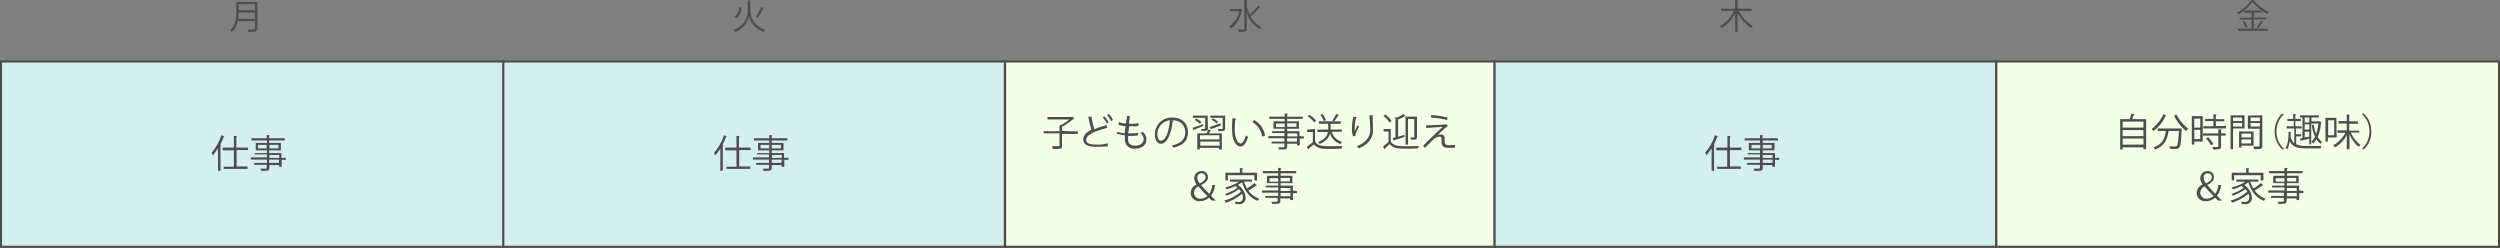
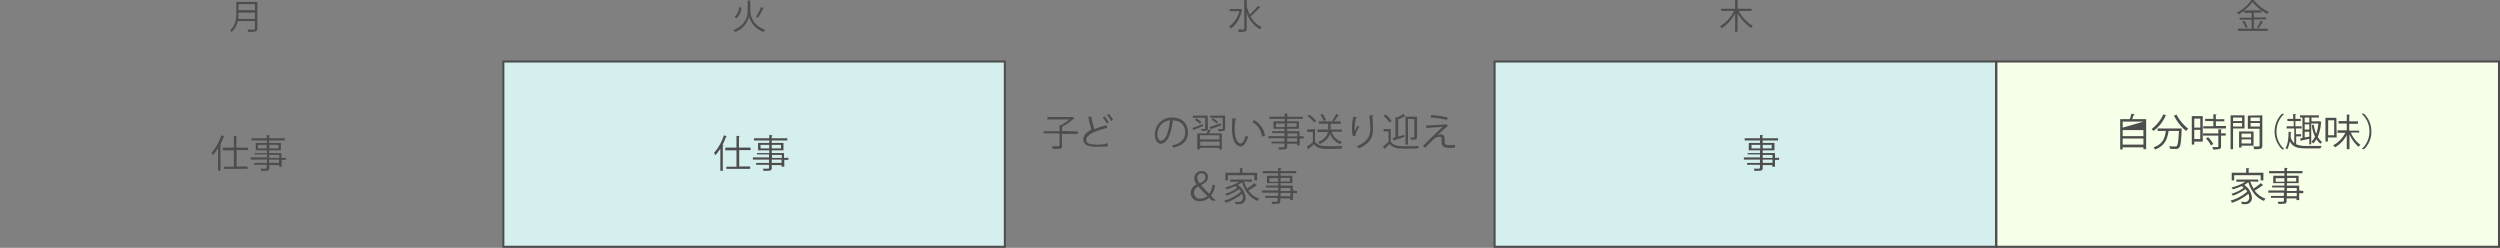
<svg xmlns="http://www.w3.org/2000/svg" width="890.759" height="88.297" viewBox="0 0 890.759 88.297">
  <rect x="0" y="0" width="890.759" height="88.297" fill="#808080" stroke="none" />
  <g transform="translate(445.38 43.966)">
    <g transform="translate(-445.014 -43.966)">
-       <rect width="179.077" height="66.022" transform="translate(0 21.91)" fill="#d4efed" stroke="#4d4d4d" stroke-miterlimit="10" stroke-width="0.73" />
      <rect width="178.687" height="66.022" transform="translate(178.98 21.91)" fill="#d4efed" stroke="#4d4d4d" stroke-miterlimit="10" stroke-width="0.73" />
-       <rect width="174.403" height="66.022" transform="translate(357.764 21.91)" fill="#f6ffe7" stroke="#4d4d4d" stroke-miterlimit="10" stroke-width="0.73" />
      <rect width="178.687" height="66.022" transform="translate(532.167 21.91)" fill="#d4efed" stroke="#4d4d4d" stroke-miterlimit="10" stroke-width="0.73" />
      <rect width="179.077" height="66.022" transform="translate(710.952 21.91)" fill="#f6ffe7" stroke="#4d4d4d" stroke-miterlimit="10" stroke-width="0.73" />
      <path d="M93.938,10.146a1.031,1.031,0,0,1-.584,1.071,13.478,13.478,0,0,1-2.629.195,3.459,3.459,0,0,0-.39-.876h2.337c.292,0,.39-.1.39-.39V7.516H86.927a7.071,7.071,0,0,1-2.142,3.9,3.305,3.305,0,0,0-.584-.584c2.045-1.85,2.24-4.285,2.24-6.33V.7h7.5v9.446Zm-.876-3.408V4.5H87.219a18,18,0,0,1-.1,2.24h5.94ZM87.219,1.479V3.621h5.843V1.479Z" transform="translate(-2.598 -0.018)" fill="#4d4d4d" />
      <path d="M274.437,4.192c0,1.363.876,4.869,5.258,6.427-.195.195-.389.584-.584.779a7.946,7.946,0,0,1-5.161-5.551,7.884,7.884,0,0,1-4.966,5.551,3.637,3.637,0,0,0-.584-.682c4.285-1.655,5.064-5.064,5.064-6.524V.2h.876l.1,3.992Zm-3.213-1.461a5.585,5.585,0,0,1-1.753,3.8l-.682-.487a5.424,5.424,0,0,0,1.655-3.506l.779.195Zm7.888.1a23.745,23.745,0,0,1-2.045,3.506l-.682-.292a19.948,19.948,0,0,0,1.85-3.506Z" transform="translate(-7.429 -0.005)" fill="#4d4d4d" />
      <path d="M454.374,3.408c-.682,3.213-2.142,5.551-3.992,6.719a4.5,4.5,0,0,0-.682-.682,9.161,9.161,0,0,0,3.7-5.453h-3.408V3.213h3.9Zm6.427-.876a36.292,36.292,0,0,1-3.408,3.311,8.348,8.348,0,0,0,3.992,3.8,2.344,2.344,0,0,0-.584.779,9.921,9.921,0,0,1-4.771-5.94v5.648a1.031,1.031,0,0,1-.584,1.071,9.6,9.6,0,0,1-2.24.195,1.75,1.75,0,0,0-.39-.876h1.948c.292,0,.389-.1.389-.39V0h.876V2.24A17.681,17.681,0,0,0,457.1,5.161a30.255,30.255,0,0,0,3.019-3.116l.682.487Z" transform="translate(-12.184)" fill="#4d4d4d" />
      <path d="M636.022,3.9a14.145,14.145,0,0,0,5.064,5.356l-.682.682a15.722,15.722,0,0,1-4.772-5.258V11.3h-.876V4.771a13.937,13.937,0,0,1-4.771,5.258c-.195-.195-.39-.487-.584-.682A12.9,12.9,0,0,0,634.366,3.9h-4.577V3.116h4.966V0h.876V3.116H640.6V3.9Z" transform="translate(-16.897)" fill="#4d4d4d" />
      <path d="M824.537,10.225H829.5V11H818.889v-.779h4.869V7.011h-4.285V6.33h4.285V4.577h-2.629V3.8a16.01,16.01,0,0,1-2.142,1.363,2.958,2.958,0,0,0-.487-.682A13.893,13.893,0,0,0,823.661,0h.779a15.462,15.462,0,0,0,5.453,4.285c-.195.195-.39.487-.584.682A16.4,16.4,0,0,1,824.05.682,14.706,14.706,0,0,1,821.032,3.7h6.232v.779h-2.727V6.232h4.382v.682h-4.382v3.311ZM821.129,7.4A9.94,9.94,0,0,1,822.3,9.64l-.682.292A13,13,0,0,0,820.448,7.6C820.448,7.693,821.129,7.4,821.129,7.4Zm4.479,2.337A11.27,11.27,0,0,0,826.972,7.4l.779.292a24.318,24.318,0,0,1-1.558,2.337Z" transform="translate(-21.856 0)" fill="#4d4d4d" />
      <g transform="translate(254.057 48.104)">
        <path d="M263.54,54.271a24.332,24.332,0,0,1-1.753,2.337c-.1-.195-.389-.682-.487-.876a17.4,17.4,0,0,0,3.506-6.232l1.071.39c-.1.1-.1.1-.292.1-.389.974-.779,1.948-1.266,2.921l.389.1c0,.1-.1.195-.292.195v8.959h-.876V54.271Zm10.809.487h-4.09V60.6h3.9v.876h-8.472V60.7h3.6V54.856h-3.992v-.974h3.992V49.695l1.169.1c0,.1-.1.195-.292.195v3.9h4.09l.1.876Z" transform="translate(-261.3 -49.403)" fill="#4d4d4d" />
        <path d="M288.159,57.482v.779H286.7V60.7h-.974v-.584h-3.506v.974c0,.584-.195.876-.584.974a13.22,13.22,0,0,1-2.337.1,2.546,2.546,0,0,0-.292-.779h1.363c.876,0,.876,0,.876-.39v-.974h-4.577v-.682h4.577V58.164H275.5v-.779h5.745V56.314h-4.285v-.487h4.382v-.974H277.35V52.224h3.992v-.876h-5.453v-.779h5.453V49.4l1.169.1c0,.1-.1.195-.292.195v.876h5.551v.779h-5.551v.876h4.187v2.629h-4.187v.974H286.6V57.58l1.558-.1Zm-9.933-3.311h3.116V52.906h-3.116Zm7.3-1.266h-3.311v1.266h3.311Zm-3.213,3.6V57.58h3.506V56.509Zm3.408,2.824V58.164h-3.506v1.169Z" transform="translate(-261.672 -49.4)" fill="#4d4d4d" />
      </g>
      <g transform="translate(74.981 48.104)">
        <path d="M79.64,54.271a24.326,24.326,0,0,1-1.753,2.337,3.947,3.947,0,0,0-.487-.876A17.4,17.4,0,0,0,80.906,49.5l1.169.39a.358.358,0,0,1-.292.1c-.39.974-.779,1.948-1.266,2.921l.39.1c0,.1-.1.195-.292.195v8.959h-.876V54.271Zm10.809.487h-4.09V60.6h3.9v.876H81.782V60.7h3.6V54.856H81.392v-.974h3.992V49.695l1.169.1c0,.1-.1.195-.292.195v3.9h4.09l.1.876Z" transform="translate(-77.4 -49.403)" fill="#4d4d4d" />
        <path d="M104.264,57.482v.779H102.8V60.7h-.876v-.584H98.422v.974c0,.584-.195.876-.584.974a13.22,13.22,0,0,1-2.337.1,2.545,2.545,0,0,0-.292-.779h1.363c.779,0,.876,0,.876-.39v-.974H92.969v-.682h4.577V58.164H91.8v-.779h5.745V56.314H93.163v-.487h4.382v-.974H93.553V52.224h3.992v-.876H91.995v-.779h5.453V49.4l1.169.1c0,.1-.1.195-.292.195v.876h5.551v.779H98.324v.876h4.187v2.629H98.324v.974h4.382V57.58l1.558-.1Zm-9.932-3.311h3.116V52.906H94.332Zm7.3-1.266H98.422v1.266h3.213Zm-3.213,3.6V57.58h3.506V56.509Zm3.408,2.824V58.164H98.324v1.169Z" transform="translate(-77.778 -49.4)" fill="#4d4d4d" />
      </g>
      <g transform="translate(607.148 48.104)">
-         <path d="M626.14,54.271a24.327,24.327,0,0,1-1.753,2.337,3.946,3.946,0,0,0-.487-.876,17.4,17.4,0,0,0,3.506-6.232l1.169.39a.358.358,0,0,1-.292.1c-.39.974-.779,1.948-1.266,2.921l.39.1c0,.1-.1.195-.292.195v8.959h-.876V54.271Zm10.712.487h-4.09V60.6h3.9v.876h-8.472V60.7h3.6V54.856h-3.9v-.974h3.992V49.695l1.169.1c0,.1-.1.195-.292.195v3.9h4.09v.876Z" transform="translate(-623.9 -49.403)" fill="#4d4d4d" />
        <path d="M650.662,57.482v.779H649.2V60.7h-.974v-.584h-3.408v.974c0,.584-.195.876-.584.974a13.221,13.221,0,0,1-2.337.1,2.546,2.546,0,0,0-.292-.779h1.363c.779,0,.876,0,.876-.39v-.974h-4.577v-.682h4.577V58.164H638.1v-.779h5.745V56.314h-4.382v-.487h4.382v-.974h-3.992V52.224h3.992v-.876h-5.453v-.779h5.453V49.4l1.169.1c0,.1-.1.195-.292.195v.876h5.551v.779h-5.453v.876h4.187v2.629h-4.187v.974H649.2V57.58l1.461-.1Zm-9.835-3.311h3.116V52.906h-3.116Zm7.3-1.266h-3.311v1.266h3.213V52.906Zm-3.311,3.6V57.58h3.506V56.509Zm3.506,2.824V58.164h-3.506v1.169Z" transform="translate(-624.272 -49.4)" fill="#4d4d4d" />
      </g>
      <g transform="translate(411.127 40.412)">
        <path d="M429.319,44.169a.506.506,0,0,1-.389.195c-.487,4.285-1.948,7.985-4.187,7.985-1.169,0-2.142-1.169-2.142-3.311A5.968,5.968,0,0,1,428.735,43c3.9,0,5.648,2.532,5.648,5.161,0,3.213-1.85,4.771-5.161,5.551a4.063,4.063,0,0,0-.584-.779c3.116-.584,4.771-2.142,4.771-4.674,0-2.24-1.461-4.285-4.674-4.285h-.389l.974.195Zm-1.363-.195a5.025,5.025,0,0,0-4.479,4.966c0,1.461.584,2.337,1.266,2.337,1.753,0,2.921-3.6,3.213-7.3Z" transform="translate(-422.6 -41.539)" fill="#4d4d4d" />
        <path d="M436.3,46.682c.974-.292,2.337-.779,3.8-1.363l.1.682c-1.266.487-2.434.974-3.311,1.363a.34.34,0,0,1-.1.195l-.487-.876Zm5.551.195c0,.876-.487.876-2.24.876a1.052,1.052,0,0,0-.292-.682h.876c.487,0,.682-.1.682-.195v-3.8h-4.382V42.3h5.258l.1,4.577Zm-2.824-1.655a10.133,10.133,0,0,0-1.85-1.363l.487-.584a7.018,7.018,0,0,1,1.85,1.363l-.487.584Zm2.337,3.408a14.286,14.286,0,0,0,.584-1.363l1.071.292c0,.1-.1.1-.292.1a9.007,9.007,0,0,1-.487.974h4.577v5.745h-.974v-.584h-6.914v.584h-.876V48.63Zm4.577,2.142V49.311h-6.914v1.461Zm-6.816,2.24h6.914V51.551h-6.914Zm7.4-7.206c-1.266.487-2.629.974-3.506,1.266a.34.34,0,0,1-.1.195l-.487-.876c.974-.292,2.434-.876,3.9-1.363l.195.779Zm1.461-3.506v4.577c0,.876-.487.974-2.337.974a4.01,4.01,0,0,0-.292-.779h1.071c.584,0,.682,0,.682-.195v-3.8h-4.382V42.3Zm-4.382.974a6.848,6.848,0,0,1,1.85,1.266l-.487.584a7.019,7.019,0,0,0-1.85-1.363l.487-.487Z" transform="translate(-422.959 -41.521)" fill="#4d4d4d" />
        <path d="M452.455,43.492c0,.1-.195.195-.389.195a18.525,18.525,0,0,0-.292,3.408,7.37,7.37,0,0,0,.1,1.461c.195,2.337,1.071,3.7,2.142,3.7.584,0,1.266-1.363,1.753-2.921a4.065,4.065,0,0,0,.779.584c-.584,1.85-1.461,3.311-2.532,3.408-1.753,0-2.921-2.045-3.116-4.674,0-.487-.1-1.071-.1-1.753,0-1.169.1-2.532.195-3.7l1.461.292Zm9.056,6.33a6.832,6.832,0,0,0-3.408-5.161l.584-.779a7.9,7.9,0,0,1,3.9,5.551l-1.071.39Z" transform="translate(-423.34 -41.545)" fill="#4d4d4d" />
        <path d="M476.759,49.68v.779H475.3v2.434h-.974v-.584h-3.506v.974c0,.584-.195.876-.584.974a13.22,13.22,0,0,1-2.337.1,2.546,2.546,0,0,0-.292-.779h1.363c.876,0,.876,0,.876-.39v-.974h-4.577V51.53h4.577V50.361H464.1v-.779h5.745V48.511h-4.382V47.83h4.382v-.876h-3.9V44.324h3.992v-.876H464.49v-.779h5.453V41.5l1.169.1c0,.1-.1.195-.292.195v.876h5.551v.779h-5.551v.876h4.187v2.629h-4.187v.876H475.2v1.753l1.558.1Zm-9.932-3.311h3.116V45.1h-3.116Zm7.3-1.363h-3.311v1.266h3.311Zm-3.213,3.6V49.68h3.506V48.609Zm3.408,2.921V50.361h-3.506V51.53Z" transform="translate(-423.688 -41.5)" fill="#4d4d4d" />
        <path d="M481.121,47.056v4.479c1.071,1.655,3.019,1.655,5.453,1.655,1.461,0,3.213,0,4.285-.1a2.858,2.858,0,0,0-.292.974c-.974,0-2.434.1-3.8.1-2.824,0-4.674,0-6.037-1.655-.682.584-1.363,1.169-1.948,1.655,0,.1,0,.195-.1.195l-.487-.974c.682-.487,1.461-1.071,2.142-1.655v-3.6H478.3v-.876l2.824-.195Zm-2.045-5.064a10.642,10.642,0,0,1,2.434,2.142l-.682.584a9.125,9.125,0,0,0-2.434-2.24l.682-.487Zm11.588,6.037h-3.6a5.133,5.133,0,0,0,3.7,3.6,2.344,2.344,0,0,0-.584.779,5.834,5.834,0,0,1-3.7-3.7c-.389,1.266-1.363,2.629-3.7,3.7a3.637,3.637,0,0,0-.584-.682c2.434-.974,3.311-2.434,3.506-3.6H482v-.876h3.8V45.206h-3.311v-.876h5.453l-.682-.292a11.269,11.269,0,0,0,1.363-2.337l1.071.39c0,.1-.1.1-.292.1-.39.584-.974,1.558-1.461,2.142h2.337v.876h-3.6v2.045h3.992v.779Zm-6.427-3.8a7.584,7.584,0,0,0-1.266-2.24l.779-.292a7.583,7.583,0,0,1,1.266,2.24l-.779.292Z" transform="translate(-424.058 -41.505)" fill="#4d4d4d" />
        <path d="M495.09,49.7a7.629,7.629,0,0,1-.389-2.532,20.133,20.133,0,0,1,.487-4.479l1.363.195c-.1.195-.195.195-.39.195a18.65,18.65,0,0,0-.487,3.992v.779c.292-.682.779-1.558,1.071-2.142a3.088,3.088,0,0,0,.487.584c-.974,1.85-1.266,2.337-1.266,2.921V49.5l-.876.195Zm7.3-7.5c0,.195-.1.195-.389.292.1,1.169.195,3.116.195,4.771,0,2.629-.974,4.966-5.064,6.719a4.877,4.877,0,0,0-.682-.779c3.7-1.461,4.771-3.7,4.771-5.94,0-1.655-.195-3.7-.292-5.064Z" transform="translate(-424.491 -41.518)" fill="#4d4d4d" />
        <path d="M508.827,47.056v4.479c1.071,1.655,3.116,1.655,5.453,1.655,1.558,0,3.506,0,4.577-.1a2.327,2.327,0,0,0-.292.876c-.974,0-2.434.1-3.8.1-3.019,0-4.966,0-6.33-1.655-.584.584-1.266,1.169-1.753,1.655,0,.1,0,.195-.1.195l-.487-.974c.584-.487,1.266-1.071,1.948-1.655v-3.7h-1.753v-.876Zm-1.85-5.161a9.347,9.347,0,0,1,2.142,2.337l-.779.487a7.939,7.939,0,0,0-2.142-2.337ZM513.7,49.88c-1.363.487-2.727.876-3.6,1.169a.209.209,0,0,1-.195.195l-.389-.974a2.881,2.881,0,0,1,.974-.195v-7.3l.584.195a11.434,11.434,0,0,0,2.24-1.266l.779.779a.135.135,0,0,1-.195,0,19.145,19.145,0,0,1-2.434,1.169v6.135c.682-.195,1.461-.39,2.24-.682v.779Zm1.266-6.427v9.153h-.876V42.674h4.09V49.88c0,.974-.487.974-2.142.974a2.546,2.546,0,0,0-.292-.779h.779c.584,0,.682,0,.682-.195V43.55l-2.24-.1Z" transform="translate(-424.79 -41.505)" fill="#4d4d4d" />
        <path d="M525.861,49.306a3.437,3.437,0,0,1,1.363-.292c.682,0,1.169.487,1.169,1.363v1.071c0,1.363.779,1.363,1.948,1.363a10.013,10.013,0,0,0,1.753-.1v.974a10.013,10.013,0,0,1-1.753.1,6.448,6.448,0,0,1-1.461-.1,1.753,1.753,0,0,1-1.558-1.655V50.669c0-.584-.195-.876-.682-.876a3.758,3.758,0,0,0-2.434,1.169c-.779.779-2.24,2.24-2.727,2.824,0,0-.195-.195-.779-.682,1.266-1.363,5.55-5.453,7.011-6.816-.974.1-4.09.292-5.648.39,0,.1-.1.1-.195.195l-.1-1.071c1.948-.1,5.453-.195,6.914-.39l.195-.1.779.682a.358.358,0,0,1-.292.1c-.779.682-2.532,2.24-3.506,3.213Zm3.408-5.453a33.562,33.562,0,0,0-5.843-.876l.195-.876a33.561,33.561,0,0,1,5.843.876l-.195.876Z" transform="translate(-425.173 -41.516)" fill="#4d4d4d" />
        <path d="M443.3,73.117a5.555,5.555,0,0,1-1.071-1.071,4.6,4.6,0,0,1-3.311,1.266A2.948,2.948,0,0,1,435.7,70.39a3.3,3.3,0,0,1,2.142-3.019h0a3.854,3.854,0,0,1-.876-2.24A2.536,2.536,0,0,1,439.6,62.6a2.072,2.072,0,0,1,2.24,2.142c0,1.071-.584,1.948-2.434,2.824h0a32.842,32.842,0,0,0,2.921,3.116,6.59,6.59,0,0,0,1.071-3.116h.974a7.339,7.339,0,0,1-1.461,3.8l1.753,1.753Zm-1.655-1.655a42.23,42.23,0,0,1-3.213-3.408,2.557,2.557,0,0,0-1.558,2.24,2.153,2.153,0,0,0,2.337,2.142,3.942,3.942,0,0,0,2.434-.974Zm-3.6-6.427a3.576,3.576,0,0,0,.876,1.948c1.169-.584,2.045-1.169,2.045-2.142a1.348,1.348,0,0,0-1.363-1.461A1.506,1.506,0,0,0,438.037,65.034Z" transform="translate(-422.944 -42.053)" fill="#4d4d4d" />
        <path d="M455.011,66.271a19.758,19.758,0,0,0,1.071,2.532,30.765,30.765,0,0,0,2.629-1.948l.876.779c0,.1-.195.1-.292.1a18.729,18.729,0,0,1-2.727,1.753,7.848,7.848,0,0,0,3.9,2.921,4.064,4.064,0,0,0-.584.779c-2.824-1.071-4.577-3.506-5.551-6.622-.487.292-.974.682-1.461.974a6,6,0,0,1,2.727,4.479,2.2,2.2,0,0,1-2.337,2.337h-1.266a3.614,3.614,0,0,0-.195-.876c.487,0,.974.1,1.266.1a1.177,1.177,0,0,0,.974-.292,1.516,1.516,0,0,0,.584-1.363,3.362,3.362,0,0,0-.292-1.266,17.97,17.97,0,0,1-5.843,3.213,3.415,3.415,0,0,0-.487-.779,15.24,15.24,0,0,0,5.94-3.213,5.351,5.351,0,0,0-.682-.876,17.8,17.8,0,0,1-4.479,2.337,1.747,1.747,0,0,0-.487-.682,13.141,13.141,0,0,0,4.382-2.142,5.4,5.4,0,0,0-.779-.584,20.275,20.275,0,0,1-3.116,1.169,1.747,1.747,0,0,0-.487-.682,17.228,17.228,0,0,0,4.966-2.045h-3.213V65.59h7.79v.779l-2.824-.1Zm-5.745-2.24v1.85h-.876V63.155h5.161V61.5l1.169.1c0,.1-.1.195-.292.195v1.363h5.258v2.727h-.974v-1.85Z" transform="translate(-423.266 -42.025)" fill="#4d4d4d" />
        <path d="M474.264,69.677v.779H472.8v2.434h-.974v-.584h-3.506v.876c0,.584-.195.876-.584.974a13.219,13.219,0,0,1-2.337.1,2.546,2.546,0,0,0-.292-.779h1.363c.876,0,.876,0,.876-.39v-.974h-4.382V71.43h4.577V70.261H461.8v-.779h5.745V68.411h-4.382V67.73h4.382v-.876h-3.992V64.224h3.992v-.876h-5.453v-.779h5.453V61.4l1.169.1c0,.1-.1.195-.292.195v.876h5.551v.779h-5.551v.876h4.187v2.629h-4.187v.876H472.8v1.753l1.461.195Zm-9.835-3.311h3.116V65.1h-3.116Zm7.3-1.363h-3.311v1.266h3.311Zm-3.311,3.6v1.071h3.506V68.606Zm3.506,2.921V70.359h-3.506v1.169Z" transform="translate(-423.628 -42.022)" fill="#4d4d4d" />
      </g>
      <g transform="translate(755.064 40.509)">
-         <path d="M780.961,41.795c0,.1-.1.1-.292.195-.195.487-.39.974-.584,1.558h4.966V54.259h-.974v-.682h-7.4v.779H775.8V43.548h3.408a14.786,14.786,0,0,0,.584-1.948l1.169.195Zm3.116,2.629h-7.4v2.142h7.4Zm0,3.019h-7.4v2.142h7.4Zm-7.4,5.161h7.4V50.461h-7.4Z" transform="translate(-775.8 -41.6)" fill="#4d4d4d" />
+         <path d="M780.961,41.795c0,.1-.1.1-.292.195-.195.487-.39.974-.584,1.558h4.966V54.259h-.974v-.682h-7.4v.779H775.8V43.548h3.408a14.786,14.786,0,0,0,.584-1.948l1.169.195Zm3.116,2.629h-7.4v2.142Zm0,3.019h-7.4v2.142h7.4Zm-7.4,5.161h7.4V50.461h-7.4Z" transform="translate(-775.8 -41.6)" fill="#4d4d4d" />
        <path d="M792.558,42.287a.358.358,0,0,1-.292.1,13.1,13.1,0,0,1-4.285,5.356l-.682-.682a13.409,13.409,0,0,0,4.187-5.258l1.071.487Zm4.771,4.577h.682v.292c-.195,4.382-.39,6.037-.876,6.524-.39.487-.779.487-1.655.487a10.014,10.014,0,0,1-1.655-.1,1.359,1.359,0,0,0-.292-.876c.974.1,1.85.1,2.142.1s.487,0,.584-.195c.39-.39.584-1.753.779-5.356h-3.7c-.39,2.629-1.169,5.258-4.772,6.622a4.065,4.065,0,0,0-.584-.779c3.311-1.071,4.09-3.408,4.382-5.843h-2.921v-.876ZM796.161,41.9a15.368,15.368,0,0,0,4.187,5.064l-.779.779a16.186,16.186,0,0,1-4.285-5.453l.876-.39Z" transform="translate(-776.102 -41.605)" fill="#4d4d4d" />
        <path d="M805.9,42.482v9.056h-3.019v1.071H802V42.482Zm-.876.876h-2.142v3.213h2.142Zm-2.142,7.3h2.142V47.351h-2.142Zm7.693-4.674h3.6v.876H806.09v-.779h3.6v-1.85h-2.921v-.779h2.921V41.8l1.169.1c0,.1-.1.195-.292.195v1.461h3.019v.779h-3.019v1.655Zm2.142,1.266c0,.1-.1.195-.292.195v1.169h1.655V49.4h-1.655v3.8c0,.584-.1.779-.584.974a9.6,9.6,0,0,1-2.24.195,4.587,4.587,0,0,0-.292-.876h1.363c.779,0,.779,0,.779-.292V49.4h-5.453v-.779h5.453V47.156l1.266.1Zm-3.9,5.648a9.518,9.518,0,0,0-1.753-2.434l.779-.487a13.422,13.422,0,0,1,1.85,2.434l-.876.487Z" transform="translate(-776.487 -41.605)" fill="#4d4d4d" />
        <path d="M821.166,46.874h-4.09v7.4H816.2V42.2h4.966v4.674Zm-.876-3.9h-3.213v1.266h3.213Zm-3.214,3.213h3.213V44.927h-3.213Zm7.3,6.816H820.1v.682h-.876V47.945h5.161v5.064Zm-.876-4.285H820.1v1.363H823.5ZM820.1,52.23H823.5V50.769H820.1Zm7.4-10.03V53.009c0,1.169-.487,1.266-2.921,1.266a3.711,3.711,0,0,0-.292-.974h1.169c.974,0,1.071,0,1.071-.292V46.971h-4.187V42.3l5.161-.1Zm-.876.779h-3.311v1.266h3.311Zm-3.311,3.213h3.311V44.927h-3.311Z" transform="translate(-776.86 -41.616)" fill="#4d4d4d" />
        <path d="M835.708,41.7a8.329,8.329,0,0,0-2.727,6.232,8.165,8.165,0,0,0,2.727,6.232v.1h-.779a8.933,8.933,0,0,1,0-12.659l.779.1Z" transform="translate(-777.282 -41.6)" fill="#4d4d4d" />
        <path d="M840.1,49.685v2.824a8.756,8.756,0,0,0,3.506.584h5.551a3.458,3.458,0,0,0-.39.876H843.6c-3.019,0-4.772-.487-5.745-2.532a10.323,10.323,0,0,1-.974,2.921,1.3,1.3,0,0,0-.584-.487c.974-1.655,1.071-4.09,1.071-5.843l.974.1a.209.209,0,0,1-.195.195v1.655a4.2,4.2,0,0,0,1.266,2.142V46.861h-2.727v-.779h2.532v-1.85h-2.24v-.779h2.045V41.7l1.071.1c0,.1-.1.195-.292.195v1.461h1.948v.779h-1.948v1.85h2.24v.779H840v2.045h1.85v.779Zm2.24.584v-7.3h-.876v-.779h6.719v.779h-2.629v1.363h3.019l.487.195c0,.1-.1.1-.1.195a17.579,17.579,0,0,1-1.169,5.161,6.023,6.023,0,0,0,1.558,1.85,1.678,1.678,0,0,0-.584.584,6.135,6.135,0,0,1-1.461-1.655,5.018,5.018,0,0,1-1.169,1.558,3.639,3.639,0,0,0-.584-.682,5.779,5.779,0,0,0,1.266-1.753,13.335,13.335,0,0,1-1.169-4.09l.682-.195a16.45,16.45,0,0,0,.876,3.311,13.034,13.034,0,0,0,.779-3.7h-2.532v7.4h-.682V50.561l-2.824.584a.209.209,0,0,1-.195.195l-.292-.876.876-.195Zm2.434-5.551V42.966h-1.655v1.753Zm0,2.532V45.4h-1.655v1.85Zm-1.655,2.824,1.655-.292V48.03h-1.655Z" transform="translate(-777.387 -41.603)" fill="#4d4d4d" />
        <path d="M854.892,50.08h-3.116V51.54H850.9V43.069h3.9l.1,7.011Zm-.876-6.135h-2.142V49.3h2.142Zm8.959,4.382h-3.019a10.447,10.447,0,0,0,3.408,4.382l-.682.682a12.055,12.055,0,0,1-3.213-4.479v5.356H858.5V49.2a10.716,10.716,0,0,1-4.187,4.382,4.5,4.5,0,0,0-.682-.682,10.8,10.8,0,0,0,4.382-4.479h-2.824v-.876H858.5V45.113h-2.921v-.876H858.5V41.9l1.169.1c0,.1-.1.195-.292.195v2.142h3.116v.876h-3.116v2.434h3.506l.1.682Z" transform="translate(-777.77 -41.608)" fill="#4d4d4d" />
        <path d="M864.2,54.162a8.329,8.329,0,0,0,2.727-6.232A8.165,8.165,0,0,0,864.2,41.7v-.1h.779a8.7,8.7,0,0,1,2.629,6.33,8.341,8.341,0,0,1-2.629,6.33l-.779-.1Z" transform="translate(-778.118 -41.6)" fill="#4d4d4d" />
-         <path d="M811.493,73.117a10.685,10.685,0,0,1-1.169-1.071,4.6,4.6,0,0,1-3.311,1.266A2.948,2.948,0,0,1,803.8,70.39a3.3,3.3,0,0,1,2.142-3.019h0a3.854,3.854,0,0,1-.876-2.24A2.536,2.536,0,0,1,807.7,62.6a2.072,2.072,0,0,1,2.24,2.142c0,1.071-.584,1.948-2.434,2.824h0c1.169,1.266,2.24,2.532,2.921,3.116a6.59,6.59,0,0,0,1.071-3.116h.974a7.339,7.339,0,0,1-1.461,3.8l1.753,1.753Zm-1.655-1.655a42.213,42.213,0,0,1-3.213-3.408,2.557,2.557,0,0,0-1.558,2.24,2.153,2.153,0,0,0,2.337,2.142,3.943,3.943,0,0,0,2.434-.974Zm-3.6-6.427a3.575,3.575,0,0,0,.876,1.948c1.169-.584,2.045-1.169,2.045-2.142a1.348,1.348,0,0,0-1.363-1.461A1.506,1.506,0,0,0,806.234,65.034Z" transform="translate(-776.534 -42.151)" fill="#4d4d4d" />
        <path d="M823.211,66.271A11.946,11.946,0,0,0,824.38,68.8a30.773,30.773,0,0,0,2.629-1.948l.779.779a.358.358,0,0,1-.292.1,18.731,18.731,0,0,1-2.727,1.753,7.848,7.848,0,0,0,3.9,2.921,4.067,4.067,0,0,0-.584.779c-2.824-1.071-4.577-3.506-5.551-6.622-.487.292-.974.682-1.461.974a6,6,0,0,1,2.727,4.479,2.2,2.2,0,0,1-2.337,2.337h-1.266a3.612,3.612,0,0,0-.195-.876c.487,0,.974.1,1.266.1a1.177,1.177,0,0,0,.974-.292,1.516,1.516,0,0,0,.584-1.363,3.36,3.36,0,0,0-.292-1.266,17.97,17.97,0,0,1-5.843,3.213,3.411,3.411,0,0,0-.487-.779,15.24,15.24,0,0,0,5.94-3.213,5.356,5.356,0,0,0-.682-.876,17.8,17.8,0,0,1-4.479,2.337,1.746,1.746,0,0,0-.487-.682,13.142,13.142,0,0,0,4.382-2.142,5.407,5.407,0,0,0-.779-.584,20.275,20.275,0,0,1-3.116,1.169,1.746,1.746,0,0,0-.487-.682,17.228,17.228,0,0,0,4.966-2.045h-3.214V65.59h7.79v.779l-2.824-.1Zm-5.745-2.24v1.85h-.876V63.155h5.161V61.5l1.169.1c0,.1-.1.195-.292.195v1.363h5.258v2.727h-.974v-1.85Z" transform="translate(-776.859 -42.122)" fill="#4d4d4d" />
        <path d="M842.464,69.677v.779H841v2.434h-.974v-.584h-3.506v.876c0,.584-.195.876-.584.974a13.219,13.219,0,0,1-2.337.1,2.546,2.546,0,0,0-.292-.779h1.363c.779,0,.876,0,.876-.39v-.974h-4.577V71.43h4.577V70.261H830v-.779h5.745V68.411h-4.382V67.73h4.382v-.876h-3.992V64.224h3.992v-.876h-5.453v-.779h5.453V61.4l1.169.1c0,.1-.1.195-.292.195v.876h5.55v.779h-5.55v.876h4.187v2.629h-4.187v.876H841v1.753l1.461.195Zm-9.835-3.311h3.116V65.1h-3.116Zm7.3-1.363h-3.213v1.266h3.213Zm-3.311,3.6v1.071h3.506V68.606Zm3.506,2.921V70.359h-3.506v1.169Z" transform="translate(-777.221 -42.119)" fill="#4d4d4d" />
      </g>
      <path d="M394.072,47.958v.876h-5.648v4.187c0,.584-.1.974-.584,1.071a16.711,16.711,0,0,1-2.629.1c-.1-.195-.195-.584-.389-.974h1.753c.876,0,.974,0,.974-.39V48.64H381.9v-.779h5.648V45.719h.487a16.433,16.433,0,0,0,3.019-2.045h-7.79V42.8h8.667l.1-.1.876.487a.34.34,0,0,1-.195.1,19.848,19.848,0,0,1-4.285,3.019v1.461l5.648.195Z" transform="translate(-10.406 -1.12)" fill="#4d4d4d" />
      <g transform="translate(385.614 40.606)">
        <path d="M399.321,42.674a21.221,21.221,0,0,0,1.071,4.479,17.62,17.62,0,0,1,3.311-1.169,3.818,3.818,0,0,0,.876-.39l.389,1.071c-.974.195-3.019.876-4.187,1.266-2.337.974-3.311,1.948-3.311,3.019,0,1.169,1.071,1.655,3.7,1.655a10.522,10.522,0,0,0,3.9-.487l.1,1.169h-.974c-1.461.1-2.045.1-3.019.1a9.345,9.345,0,0,1-3.116-.39,2.278,2.278,0,0,1-1.655-2.24,3.044,3.044,0,0,1,1.169-2.337,5.989,5.989,0,0,1,1.753-1.071,25.959,25.959,0,0,1-.974-3.8,2.88,2.88,0,0,0-.195-.876Zm4.674-.1a11.807,11.807,0,0,1,1.461,2.142l-.682.39a9.166,9.166,0,0,0-1.461-2.142Zm1.558-.876a11.81,11.81,0,0,1,1.461,2.142l-.682.39a13.947,13.947,0,0,0-1.461-2.142Z" transform="translate(-396.4 -41.7)" fill="#4d4d4d" />
-         <path d="M408.895,48.048a10.864,10.864,0,0,0,2.532.584c.1-.682.195-1.753.389-2.532a10.452,10.452,0,0,1-2.045-.39,1.3,1.3,0,0,1-.487-.1l.1-.974a8.333,8.333,0,0,0,2.532.487c.195-1.266.389-2.24.389-2.629v-.1l1.071.1a5.481,5.481,0,0,0-.195.974,7.93,7.93,0,0,1-.1.876c0,.39-.1.487-.1.876h.876a15.7,15.7,0,0,0,2.532-.195V46a6.558,6.558,0,0,0-.974.1h-2.337a20.314,20.314,0,0,1-.39,2.532h.974a15.7,15.7,0,0,0,2.532-.195v.974h-.39a13.05,13.05,0,0,1-1.948.1h-1.169v1.266a2.29,2.29,0,0,0,.584,1.655,2.908,2.908,0,0,0,1.948.584c1.753,0,3.019-.974,3.019-2.337a3.165,3.165,0,0,0-1.266-2.337,2.881,2.881,0,0,0,.974-.195,3.544,3.544,0,0,1,1.266,2.727c0,1.948-1.655,3.213-4.09,3.213a3.365,3.365,0,0,1-3.116-1.461,4.722,4.722,0,0,1-.487-1.948V49.314a9.549,9.549,0,0,1-2.045-.39,2.74,2.74,0,0,0-.779-.1Z" transform="translate(-396.723 -41.718)" fill="#4d4d4d" />
      </g>
    </g>
  </g>
</svg>